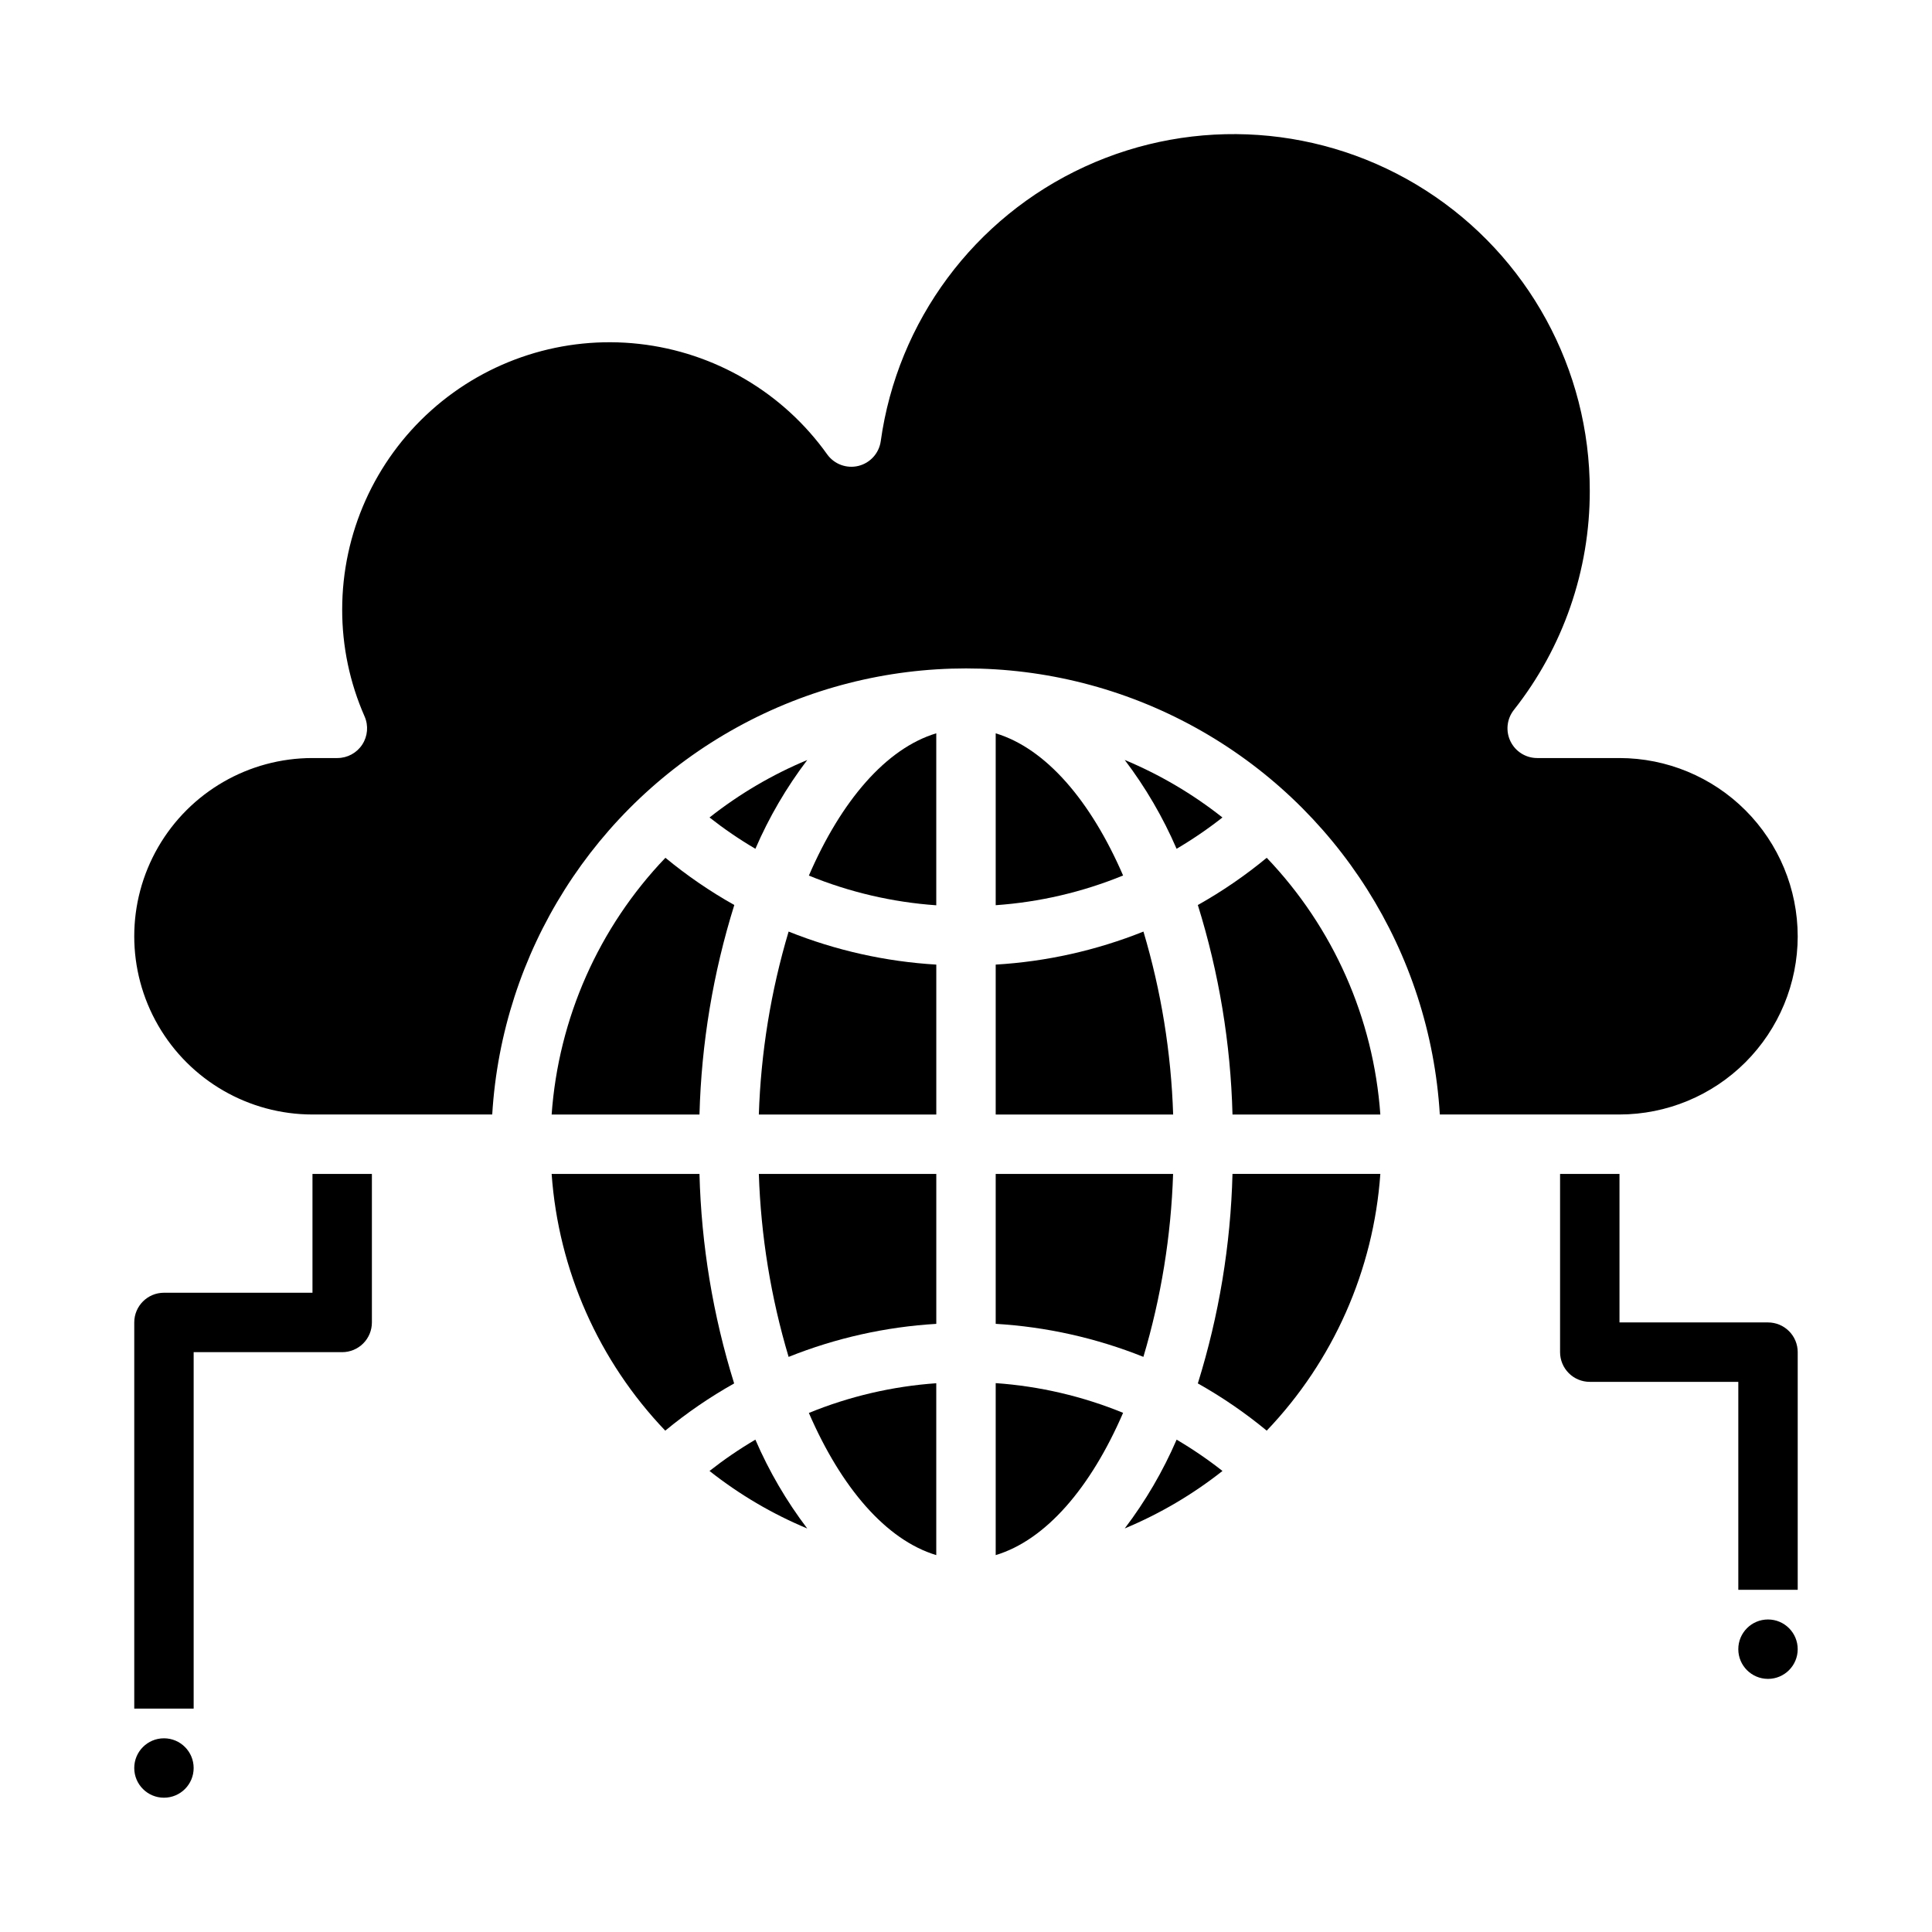
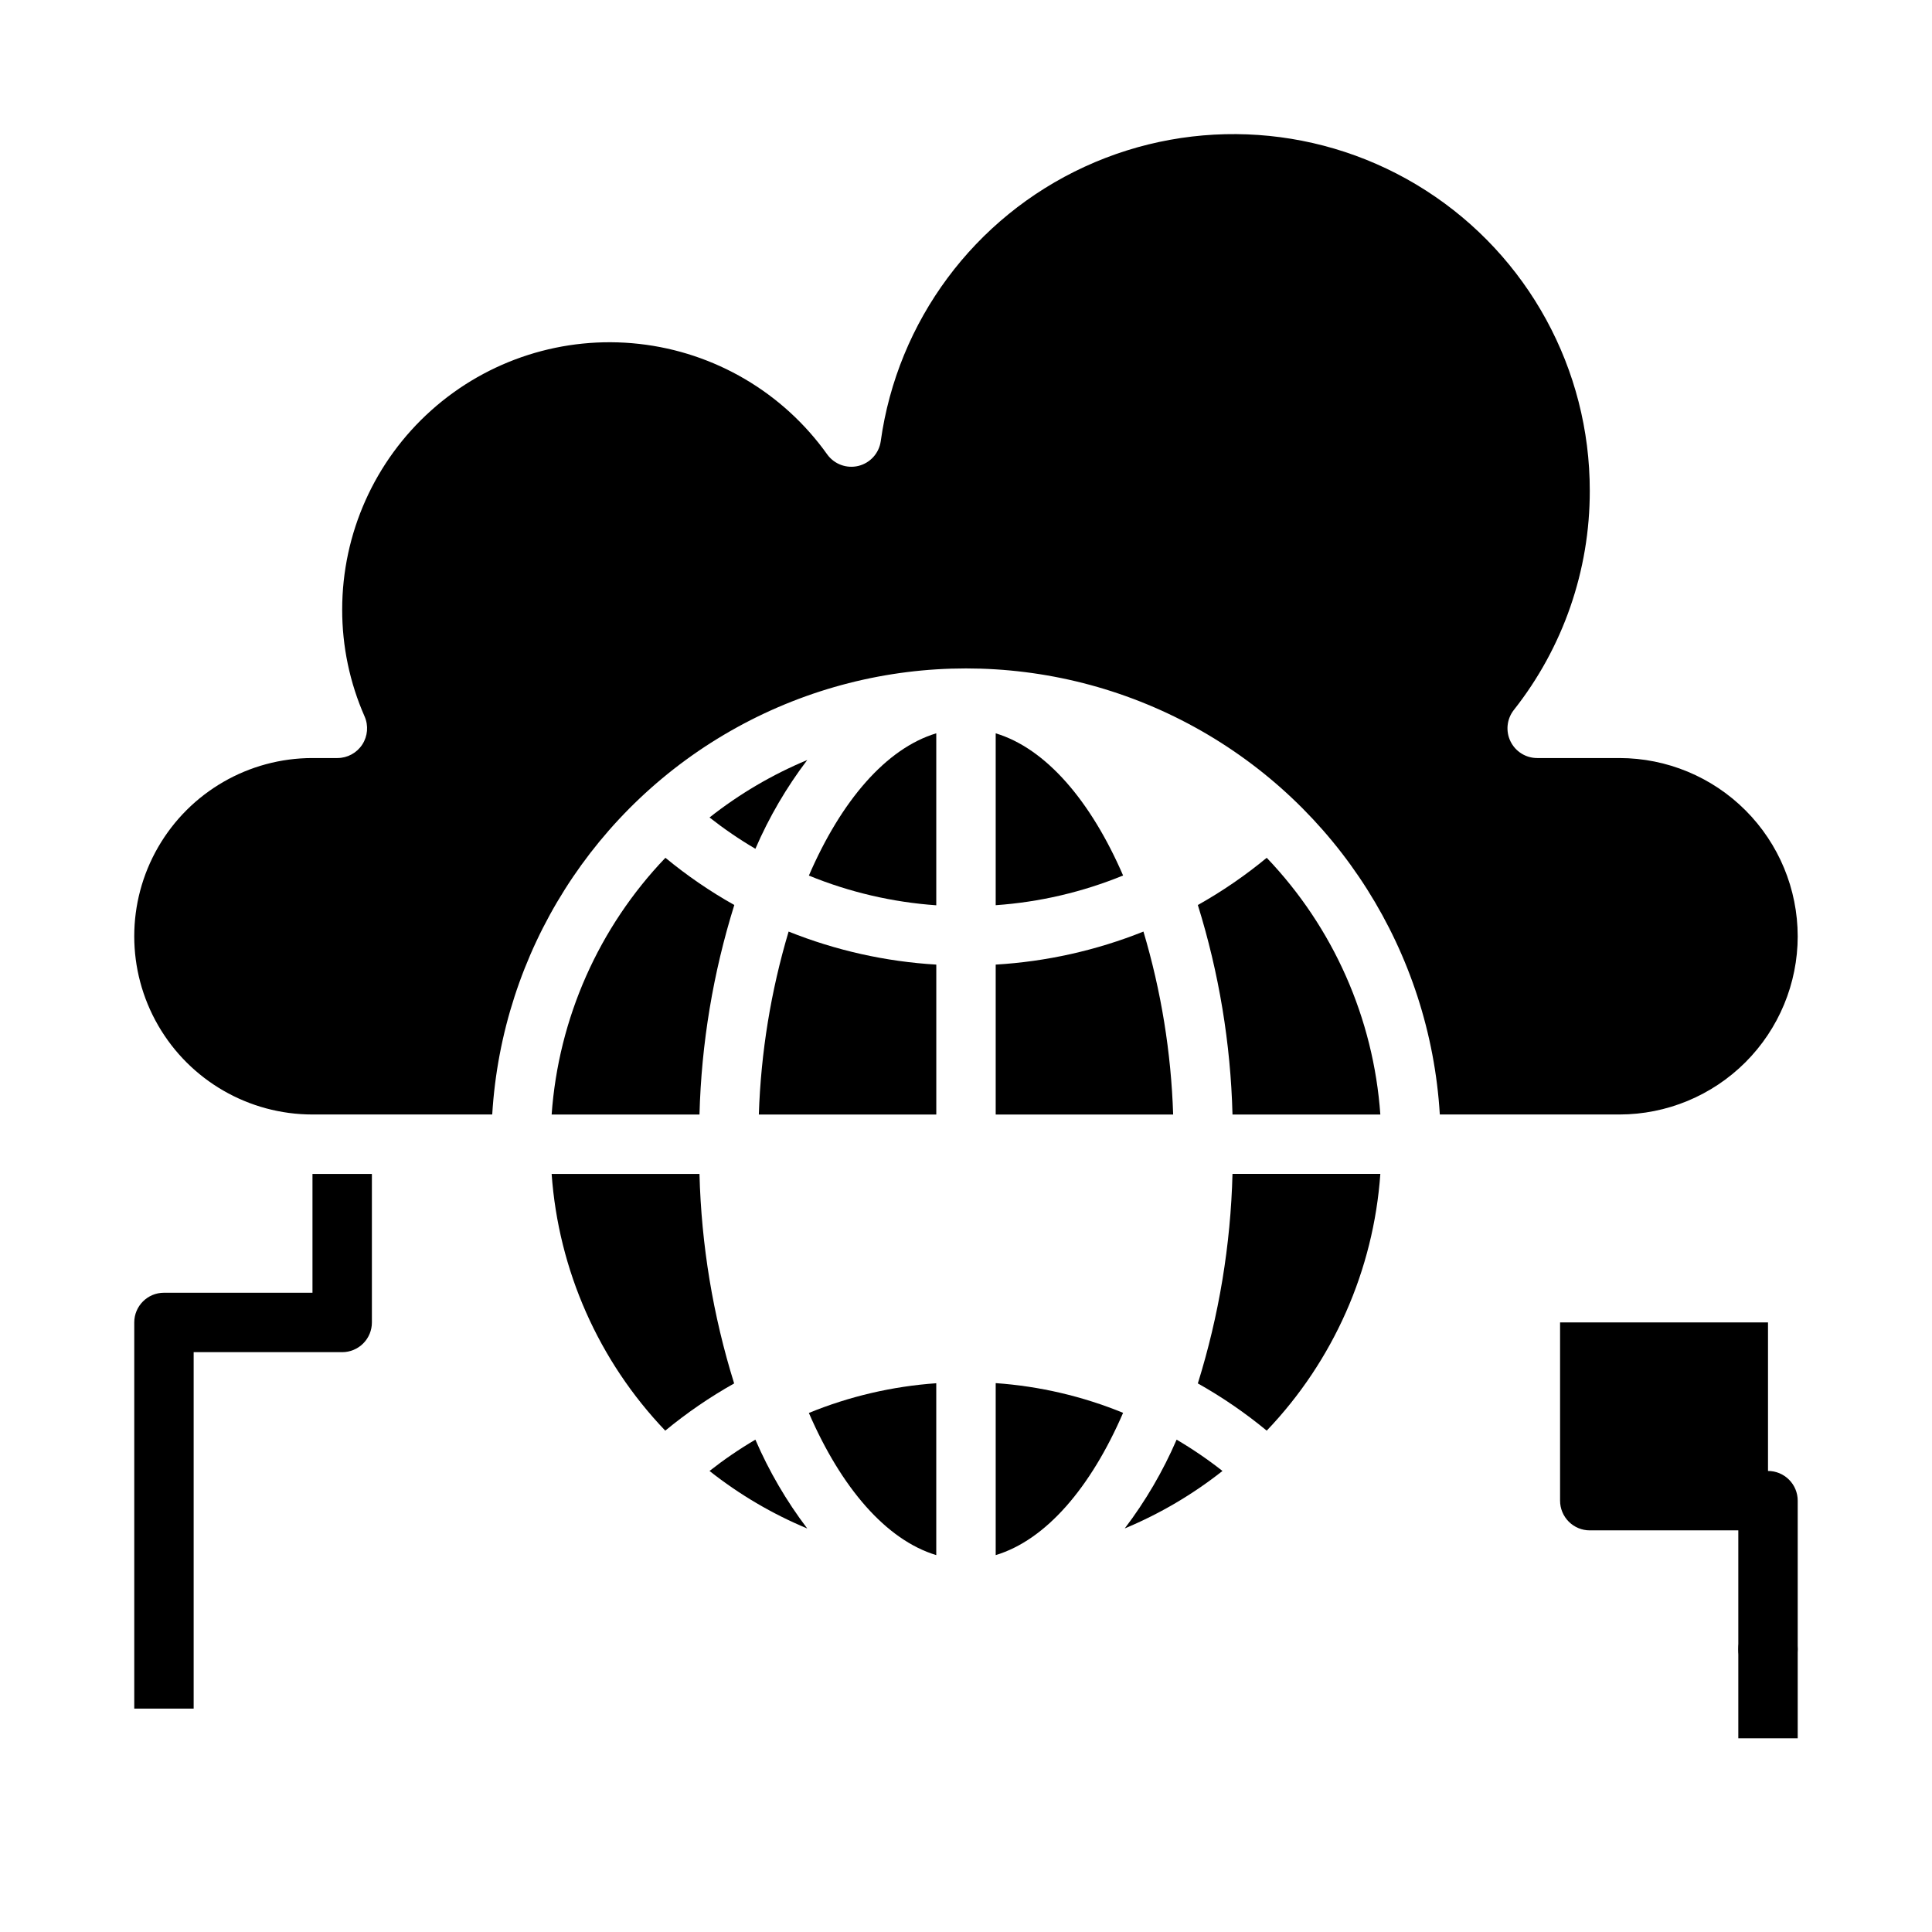
<svg xmlns="http://www.w3.org/2000/svg" fill="#000000" width="800px" height="800px" version="1.1" viewBox="144 144 512 512">
  <g>
    <path d="m461.44 510.62c6.445 3.621 12.555 7.809 18.254 12.516 17.656-18.477 28.309-42.543 30.109-68.039h-39.18c-0.484 18.844-3.578 37.527-9.184 55.523z" />
    <path d="m620.41 392.12c-0.012-12.52-4.992-24.527-13.848-33.383-8.855-8.855-20.859-13.836-33.383-13.848h-21.805c-3.012 0-5.758-1.715-7.078-4.422-1.32-2.707-0.98-5.93 0.875-8.301 13.078-16.547 20.172-37.031 20.137-58.125 0.031-32.191-16.34-62.18-43.438-79.562-27.098-17.379-61.184-19.75-90.426-6.293-29.246 13.457-49.617 40.887-54.043 72.77-0.461 3.176-2.801 5.75-5.914 6.516-3.113 0.762-6.379-0.438-8.258-3.035-11.691-16.414-29.824-27.07-49.852-29.301-20.031-2.234-40.062 4.168-55.082 17.605-15.023 13.438-23.609 32.633-23.613 52.789-0.016 9.758 2.008 19.41 5.941 28.34 1.062 2.43 0.828 5.234-0.625 7.453-1.453 2.223-3.926 3.562-6.578 3.566h-6.613c-16.871 0-32.465 9.004-40.902 23.617s-8.438 32.617 0 47.23c8.438 14.613 24.031 23.617 40.902 23.617h47.637c2.598-43.062 27.078-81.785 64.863-102.6 37.785-20.816 83.602-20.816 121.39 0 37.785 20.816 62.27 59.539 64.867 102.6h47.617c12.523-0.012 24.527-4.992 33.383-13.848 8.855-8.855 13.836-20.863 13.848-33.387z" />
    <path d="m461.44 383.84c5.606 17.996 8.699 36.68 9.184 55.523h39.18c-1.801-25.496-12.453-49.559-30.109-68.039-5.699 4.707-11.809 8.898-18.254 12.516z" />
-     <path d="m407.87 494.83c13.43 0.797 26.648 3.754 39.141 8.754 4.695-15.754 7.34-32.051 7.871-48.484h-47.012z" />
    <path d="m407.87 556.12c13.305-4.008 25.191-17.871 33.762-37.707-10.766-4.402-22.16-7.059-33.762-7.871z" />
    <path d="m407.87 338.34v45.547c11.602-0.812 22.996-3.469 33.762-7.871-8.57-19.805-20.457-33.668-33.762-37.676z" />
    <path d="m407.87 439.36h47.027c-0.531-16.434-3.176-32.727-7.871-48.484-12.5 5-25.719 7.957-39.156 8.754z" />
    <path d="m442.07 549.05c9.289-3.871 18.004-8.996 25.898-15.23-3.859-3.035-7.922-5.809-12.152-8.297-3.617 8.367-8.23 16.27-13.746 23.527z" />
-     <path d="m467.96 360.64c-7.894-6.242-16.609-11.371-25.898-15.246 5.516 7.266 10.129 15.172 13.746 23.543 4.231-2.488 8.293-5.262 12.152-8.297z" />
    <path d="m332.03 533.82c7.894 6.242 16.609 11.371 25.898 15.246-5.516-7.266-10.129-15.172-13.742-23.543-4.234 2.488-8.293 5.262-12.156 8.297z" />
    <path d="m290.19 439.36h39.18c0.5-18.844 3.606-37.527 9.227-55.523-6.445-3.617-12.555-7.809-18.258-12.516-17.672 18.473-28.336 42.539-30.148 68.039z" />
    <path d="m358.36 376.04c10.766 4.402 22.16 7.059 33.762 7.871v-45.578c-13.301 4.008-25.188 17.871-33.762 37.707z" />
    <path d="m329.37 455.1h-39.18c1.805 25.496 12.453 49.562 30.109 68.039 5.703-4.707 11.812-8.895 18.258-12.516-5.609-17.996-8.699-36.68-9.188-55.523z" />
-     <path d="m352.99 503.59c12.492-5 25.707-7.957 39.137-8.754v-39.73h-47.027c0.539 16.434 3.188 32.73 7.891 48.484z" />
    <path d="m392.12 556.12v-45.547c-11.602 0.812-22.996 3.469-33.762 7.871 8.574 19.805 20.461 33.668 33.762 37.676z" />
    <path d="m345.1 439.36h47.027v-39.73c-13.43-0.797-26.645-3.754-39.137-8.754-4.703 15.754-7.352 32.051-7.891 48.484z" />
    <path d="m357.93 345.41c-9.289 3.871-18 8.996-25.898 15.23 3.863 3.035 7.922 5.809 12.156 8.297 3.613-8.367 8.23-16.27 13.742-23.527z" />
-     <path d="m195.32 612.54c0 4.348-3.523 7.871-7.871 7.871s-7.871-3.523-7.871-7.871c0-4.348 3.523-7.871 7.871-7.871s7.871 3.523 7.871 7.871" />
    <path d="m620.41 581.05c0 4.348-3.523 7.871-7.871 7.871-4.348 0-7.871-3.523-7.871-7.871 0-4.348 3.523-7.871 7.871-7.871 4.348 0 7.871 3.523 7.871 7.871" />
-     <path d="m612.54 494.46h-39.359v-39.359h-15.746v47.234c0 2.086 0.832 4.09 2.309 5.566 1.477 1.477 3.477 2.305 5.566 2.305h39.359v55.105h15.742v-62.977c0-2.09-0.828-4.09-2.305-5.566-1.477-1.477-3.477-2.309-5.566-2.309z" />
+     <path d="m612.54 494.46h-39.359h-15.746v47.234c0 2.086 0.832 4.09 2.309 5.566 1.477 1.477 3.477 2.305 5.566 2.305h39.359v55.105h15.742v-62.977c0-2.09-0.828-4.09-2.305-5.566-1.477-1.477-3.477-2.309-5.566-2.309z" />
    <path d="m226.81 486.59h-39.359c-4.348 0-7.871 3.523-7.871 7.871v102.34h15.742v-94.465h39.363c2.086 0 4.09-0.832 5.566-2.309 1.477-1.473 2.305-3.477 2.305-5.566v-39.359h-15.746z" />
  </g>
</svg>